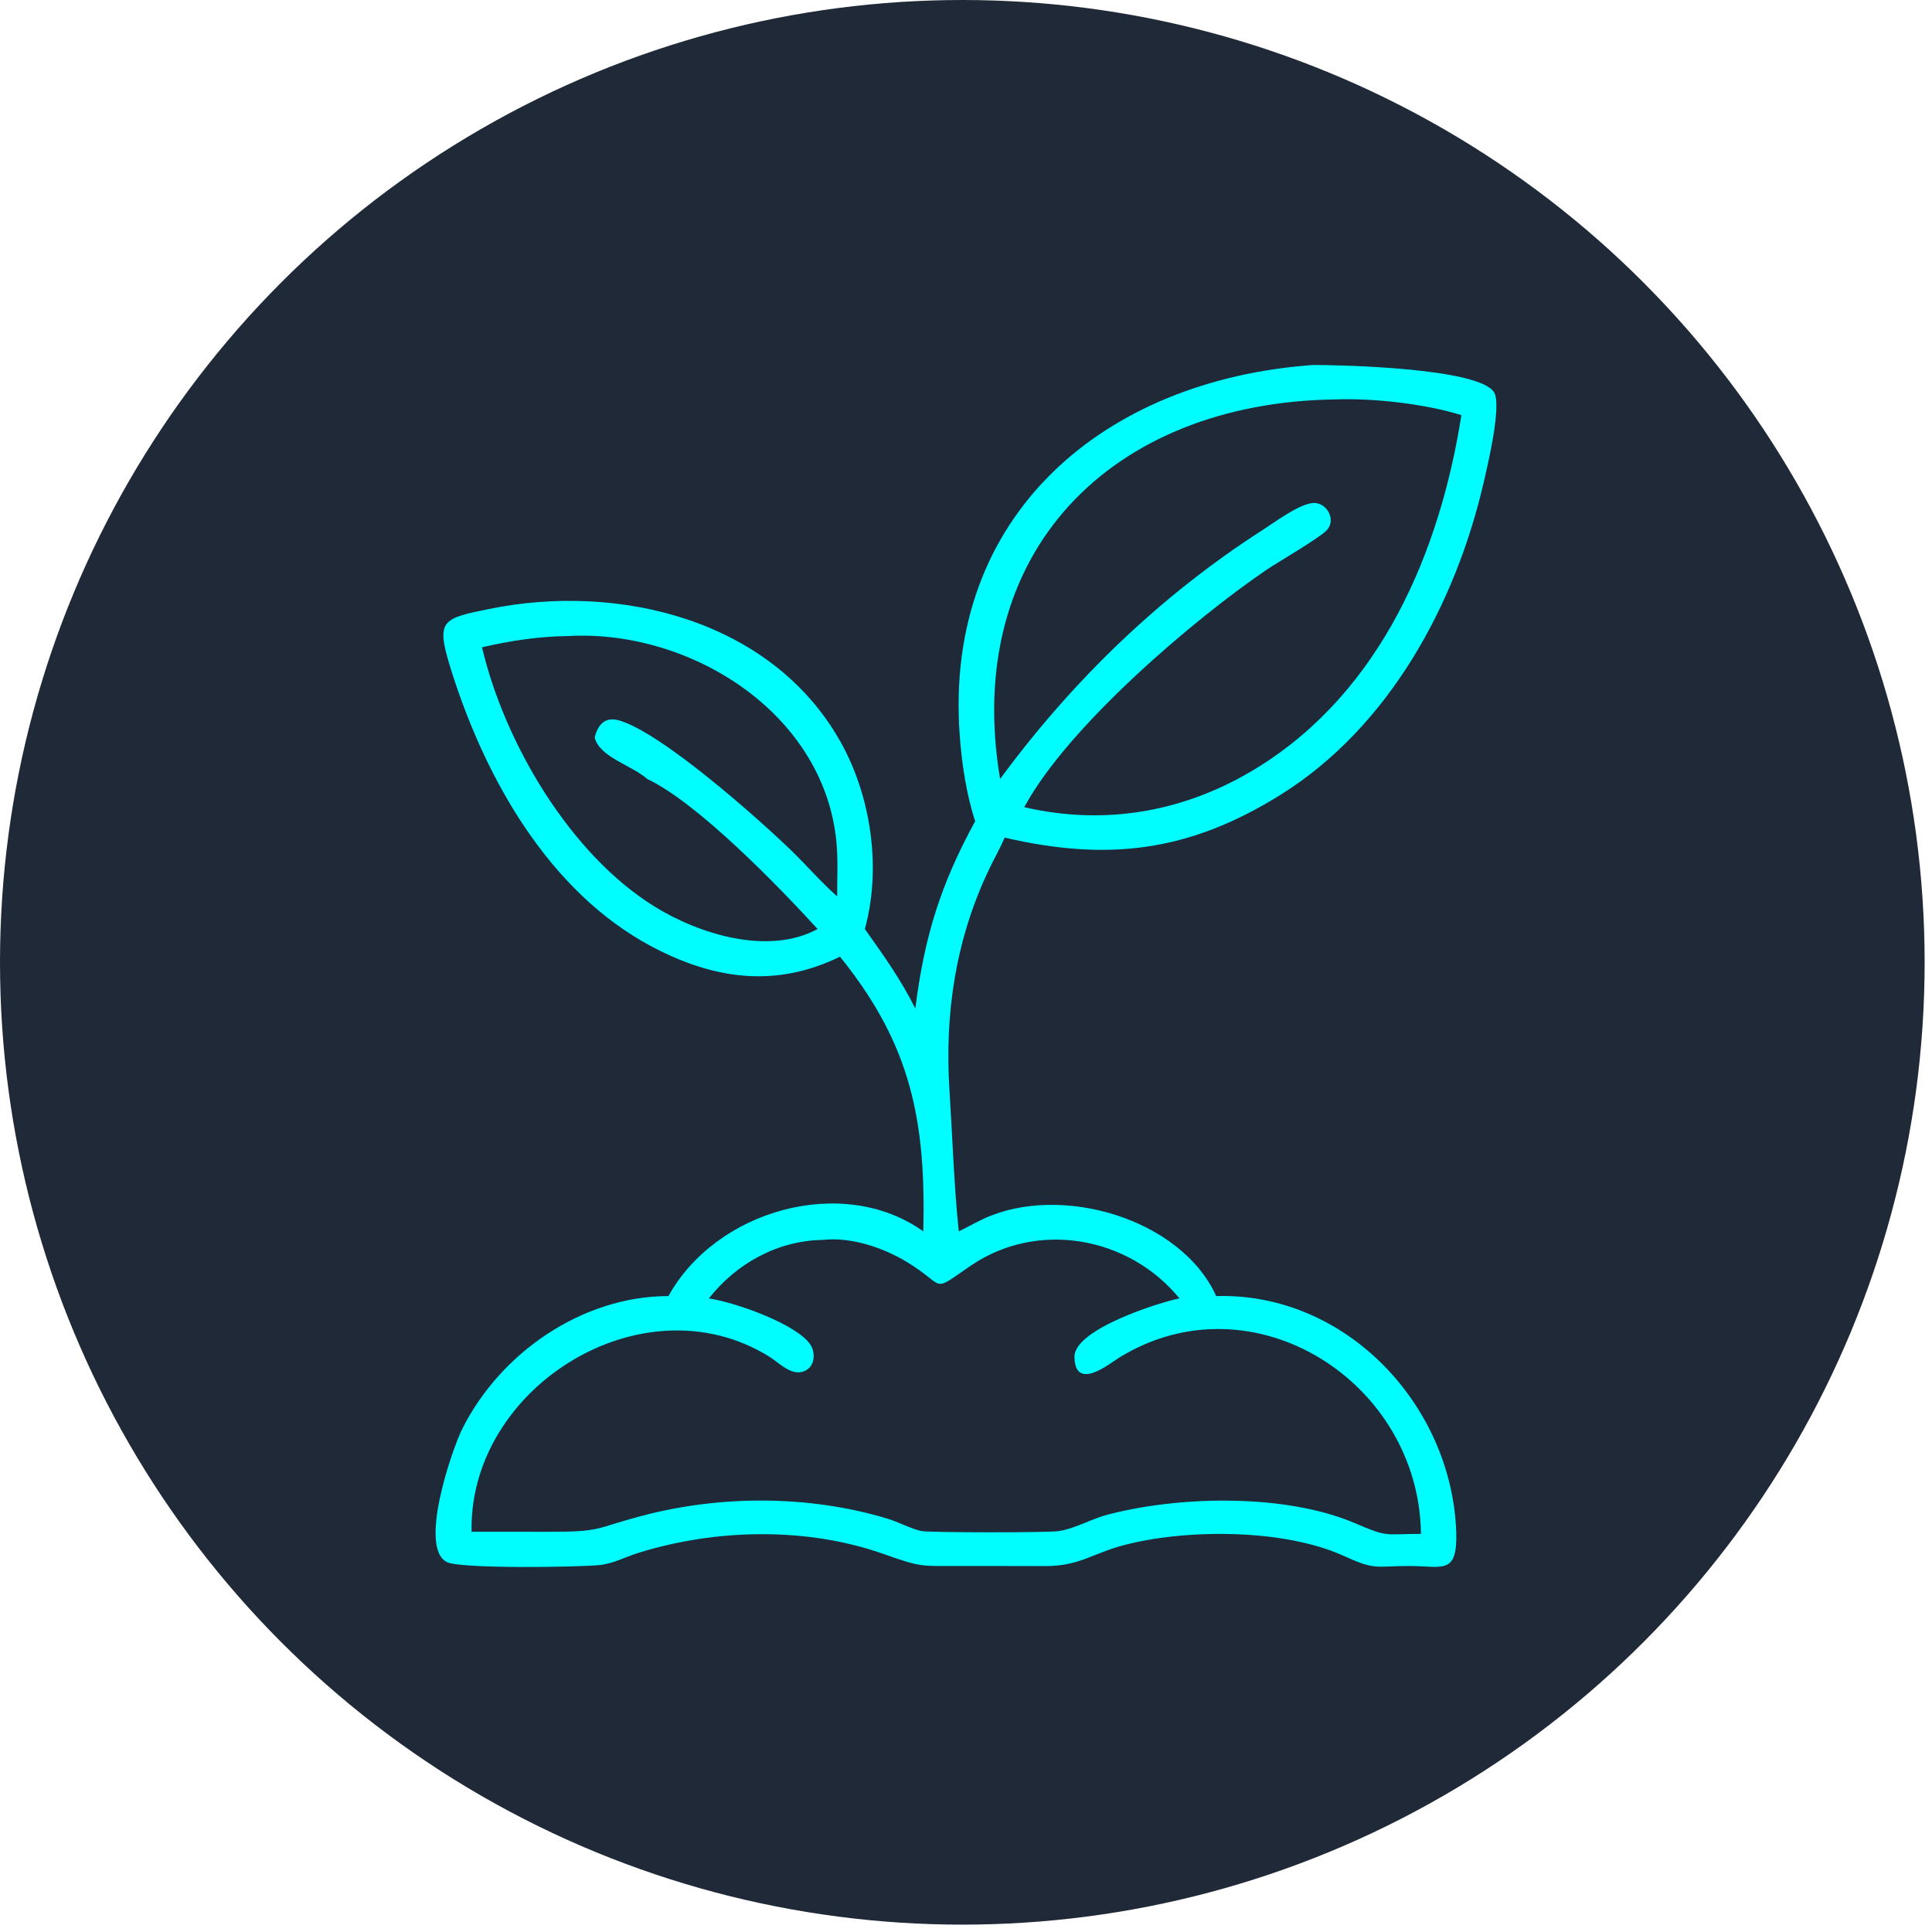
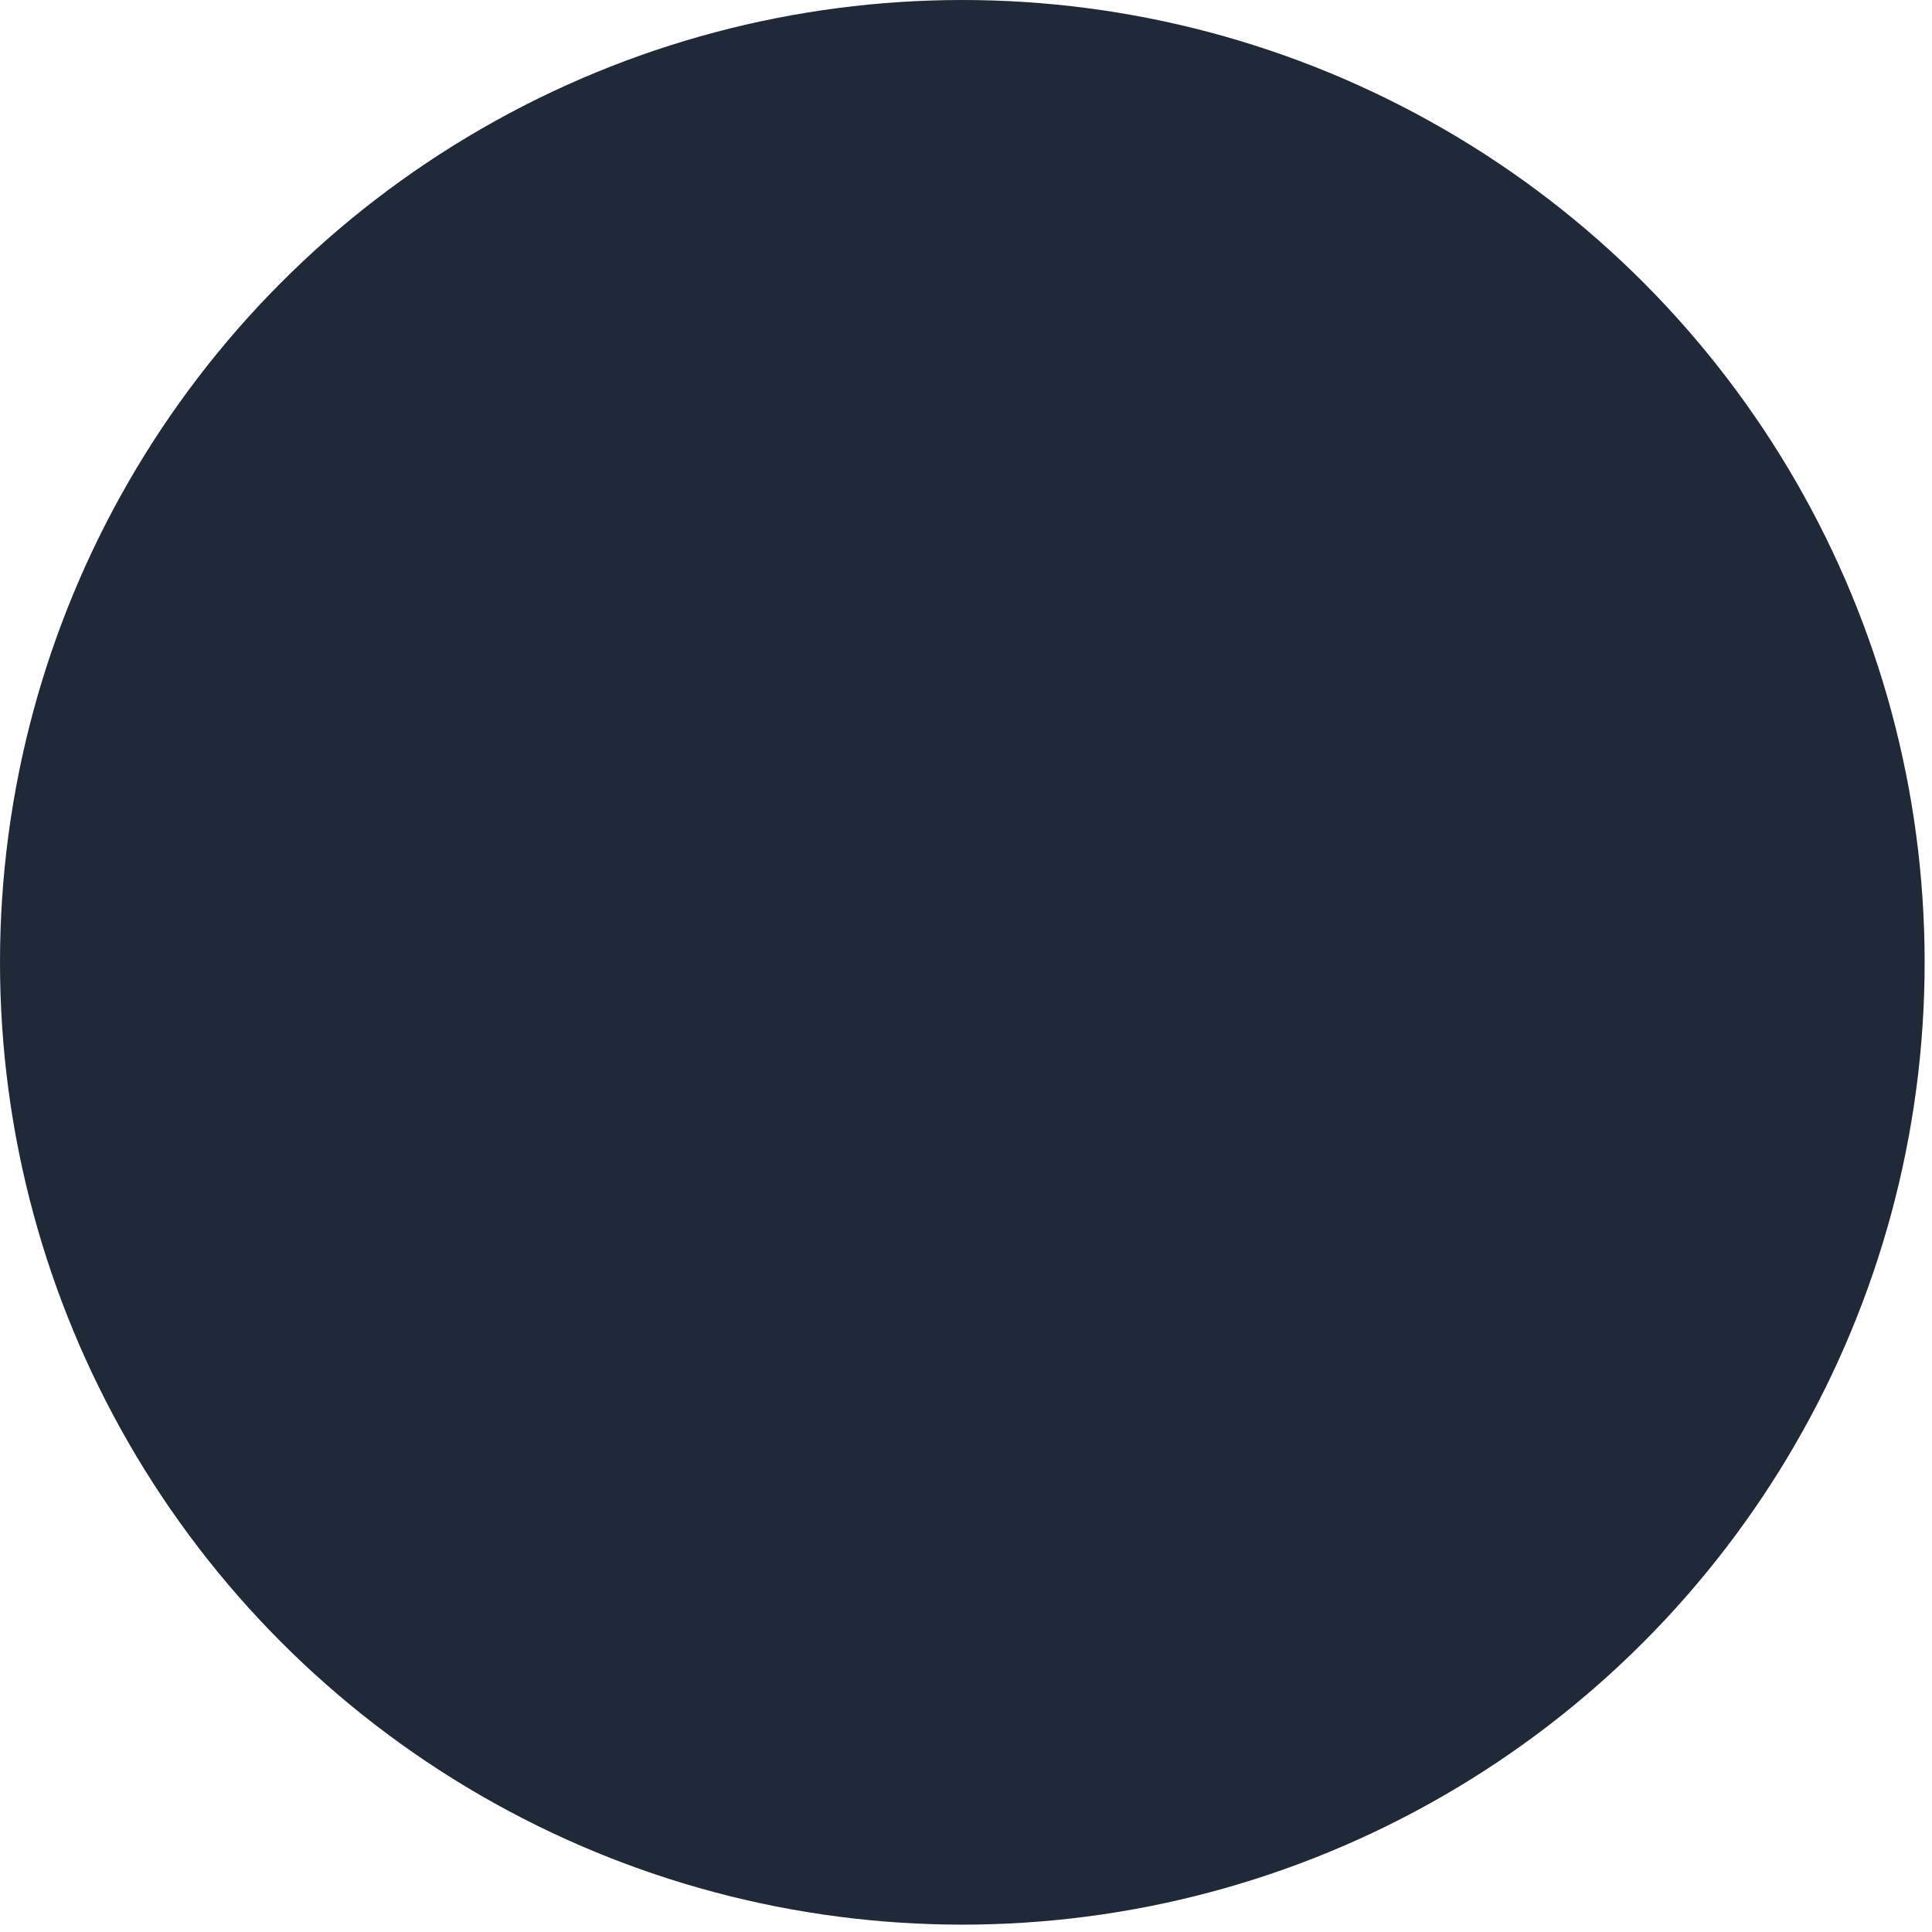
<svg xmlns="http://www.w3.org/2000/svg" id="Layer_1" viewBox="0 0 173.192 173.193">
  <defs>
    <style> .st0 { fill: #1f2937; } .st1 { fill: #00fdff; } </style>
  </defs>
  <circle class="st0" cx="86.266" cy="86.266" r="86.266" />
-   <path class="st1" d="M87.42,73.618c-.807-2.453-1.211-5.23-1.394-7.802-1.395-19.685,12.962-31.766,31.683-33.097,2.345-.006,14.822.253,16.216,2.435.731,1.144-.583,6.627-.917,8.072-2.532,10.954-8.49,21.965-18.24,28.039-8.277,5.157-15.559,5.941-24.707,3.823-.385.909-.888,1.79-1.319,2.679-3.054,6.303-4.081,13.038-3.625,20.029.259,3.969.419,8.782.833,12.59.754-.363,1.48-.783,2.24-1.135,6.845-3.174,17.649-.062,20.837,6.934,11.637-.334,21.059,9.743,21.511,21.029.162,4.046-1.232,3.163-4.226,3.169-3.075.006-2.985.401-5.854-.906-5.414-2.466-14.267-2.425-19.809-.938-2.673.717-3.916,1.846-6.864,1.848l-7.715-.005c-3.531-.001-3.451.134-6.814-1.061-6.905-2.453-15.057-2.28-21.992-.127-1.224.38-2.305.995-3.604,1.113-2.019.183-12.371.342-13.598-.275-2.581-1.297.471-10.122,1.37-11.928,3.413-6.831,10.764-11.915,18.492-11.919,4.252-7.702,15.614-10.957,22.849-5.799.224-9.837-1.039-16.67-7.473-24.625-5.69,2.779-11.195,2.086-16.804-.871-9.304-4.907-15.035-15.179-18.077-24.901-1.385-4.428-.806-4.532,3.42-5.397,11.59-2.374,25.281.926,31.46,11.823,2.786,4.913,3.739,11.385,2.229,16.864,1.64,2.31,3.267,4.587,4.526,7.135.807-6.476,2.291-11.178,5.365-16.796ZM119.671,35.807c-19.964.276-33.444,13.613-30.019,34.027,6.467-8.791,14.328-16.41,23.54-22.328,1.144-.735,3.101-2.202,4.384-2.403,1.298-.203,2.278,1.463,1.351,2.438-.672.706-4.287,2.801-5.373,3.525-6.564,4.469-17.847,14.07-21.735,21.293,7.358,1.705,14.58.386,20.982-3.598,10.982-6.834,16.272-19.221,18.203-31.545-3.266-1.019-7.91-1.541-11.332-1.408ZM51.018,57.015c-2.681.027-5.2.411-7.81,1.01,2.01,8.55,7.868,18.529,15.457,23.236,3.969,2.462,10.19,4.426,14.632,2.019-3.387-3.693-10.686-11.278-15.271-13.446-1.459-1.278-4.261-1.941-4.717-3.716.282-1.164.938-1.903,2.207-1.532,3.865,1.131,12.576,8.906,15.393,11.631,1.4,1.353,2.678,2.848,4.137,4.136-.005-1.654.091-3.333-.076-4.98-1.167-11.496-13.094-18.926-23.952-18.359ZM73.755,111.15c-4.048.061-7.729,2.105-10.208,5.241,2.459.386,7.808,2.29,9.077,4.113.467.671.455,1.809-.291,2.285-1.224.781-2.419-.581-3.36-1.167-11.327-7.045-26.981,2.753-26.698,15.689l6.912.003c4.823,0,4.022-.281,8.32-1.42,7.055-1.87,15.002-1.878,22.01.231,1.031.31,2.02.87,3.057,1.121.588.142,11.424.165,12.392,0,1.366-.234,2.704-.976,4.038-1.39,6.474-1.771,16.17-2.01,22.476.694,3.022,1.296,2.55.954,5.9.954-.155-13.652-15.084-23.17-27.048-15.804-.814.501-3.972,3.098-4.012-.067-.031-2.477,7.614-4.883,9.412-5.241-4.548-5.554-12.717-7.025-18.714-2.929-3.679,2.513-2.099,1.872-5.686-.314-2.133-1.3-5.049-2.29-7.577-1.998Z" />
</svg>